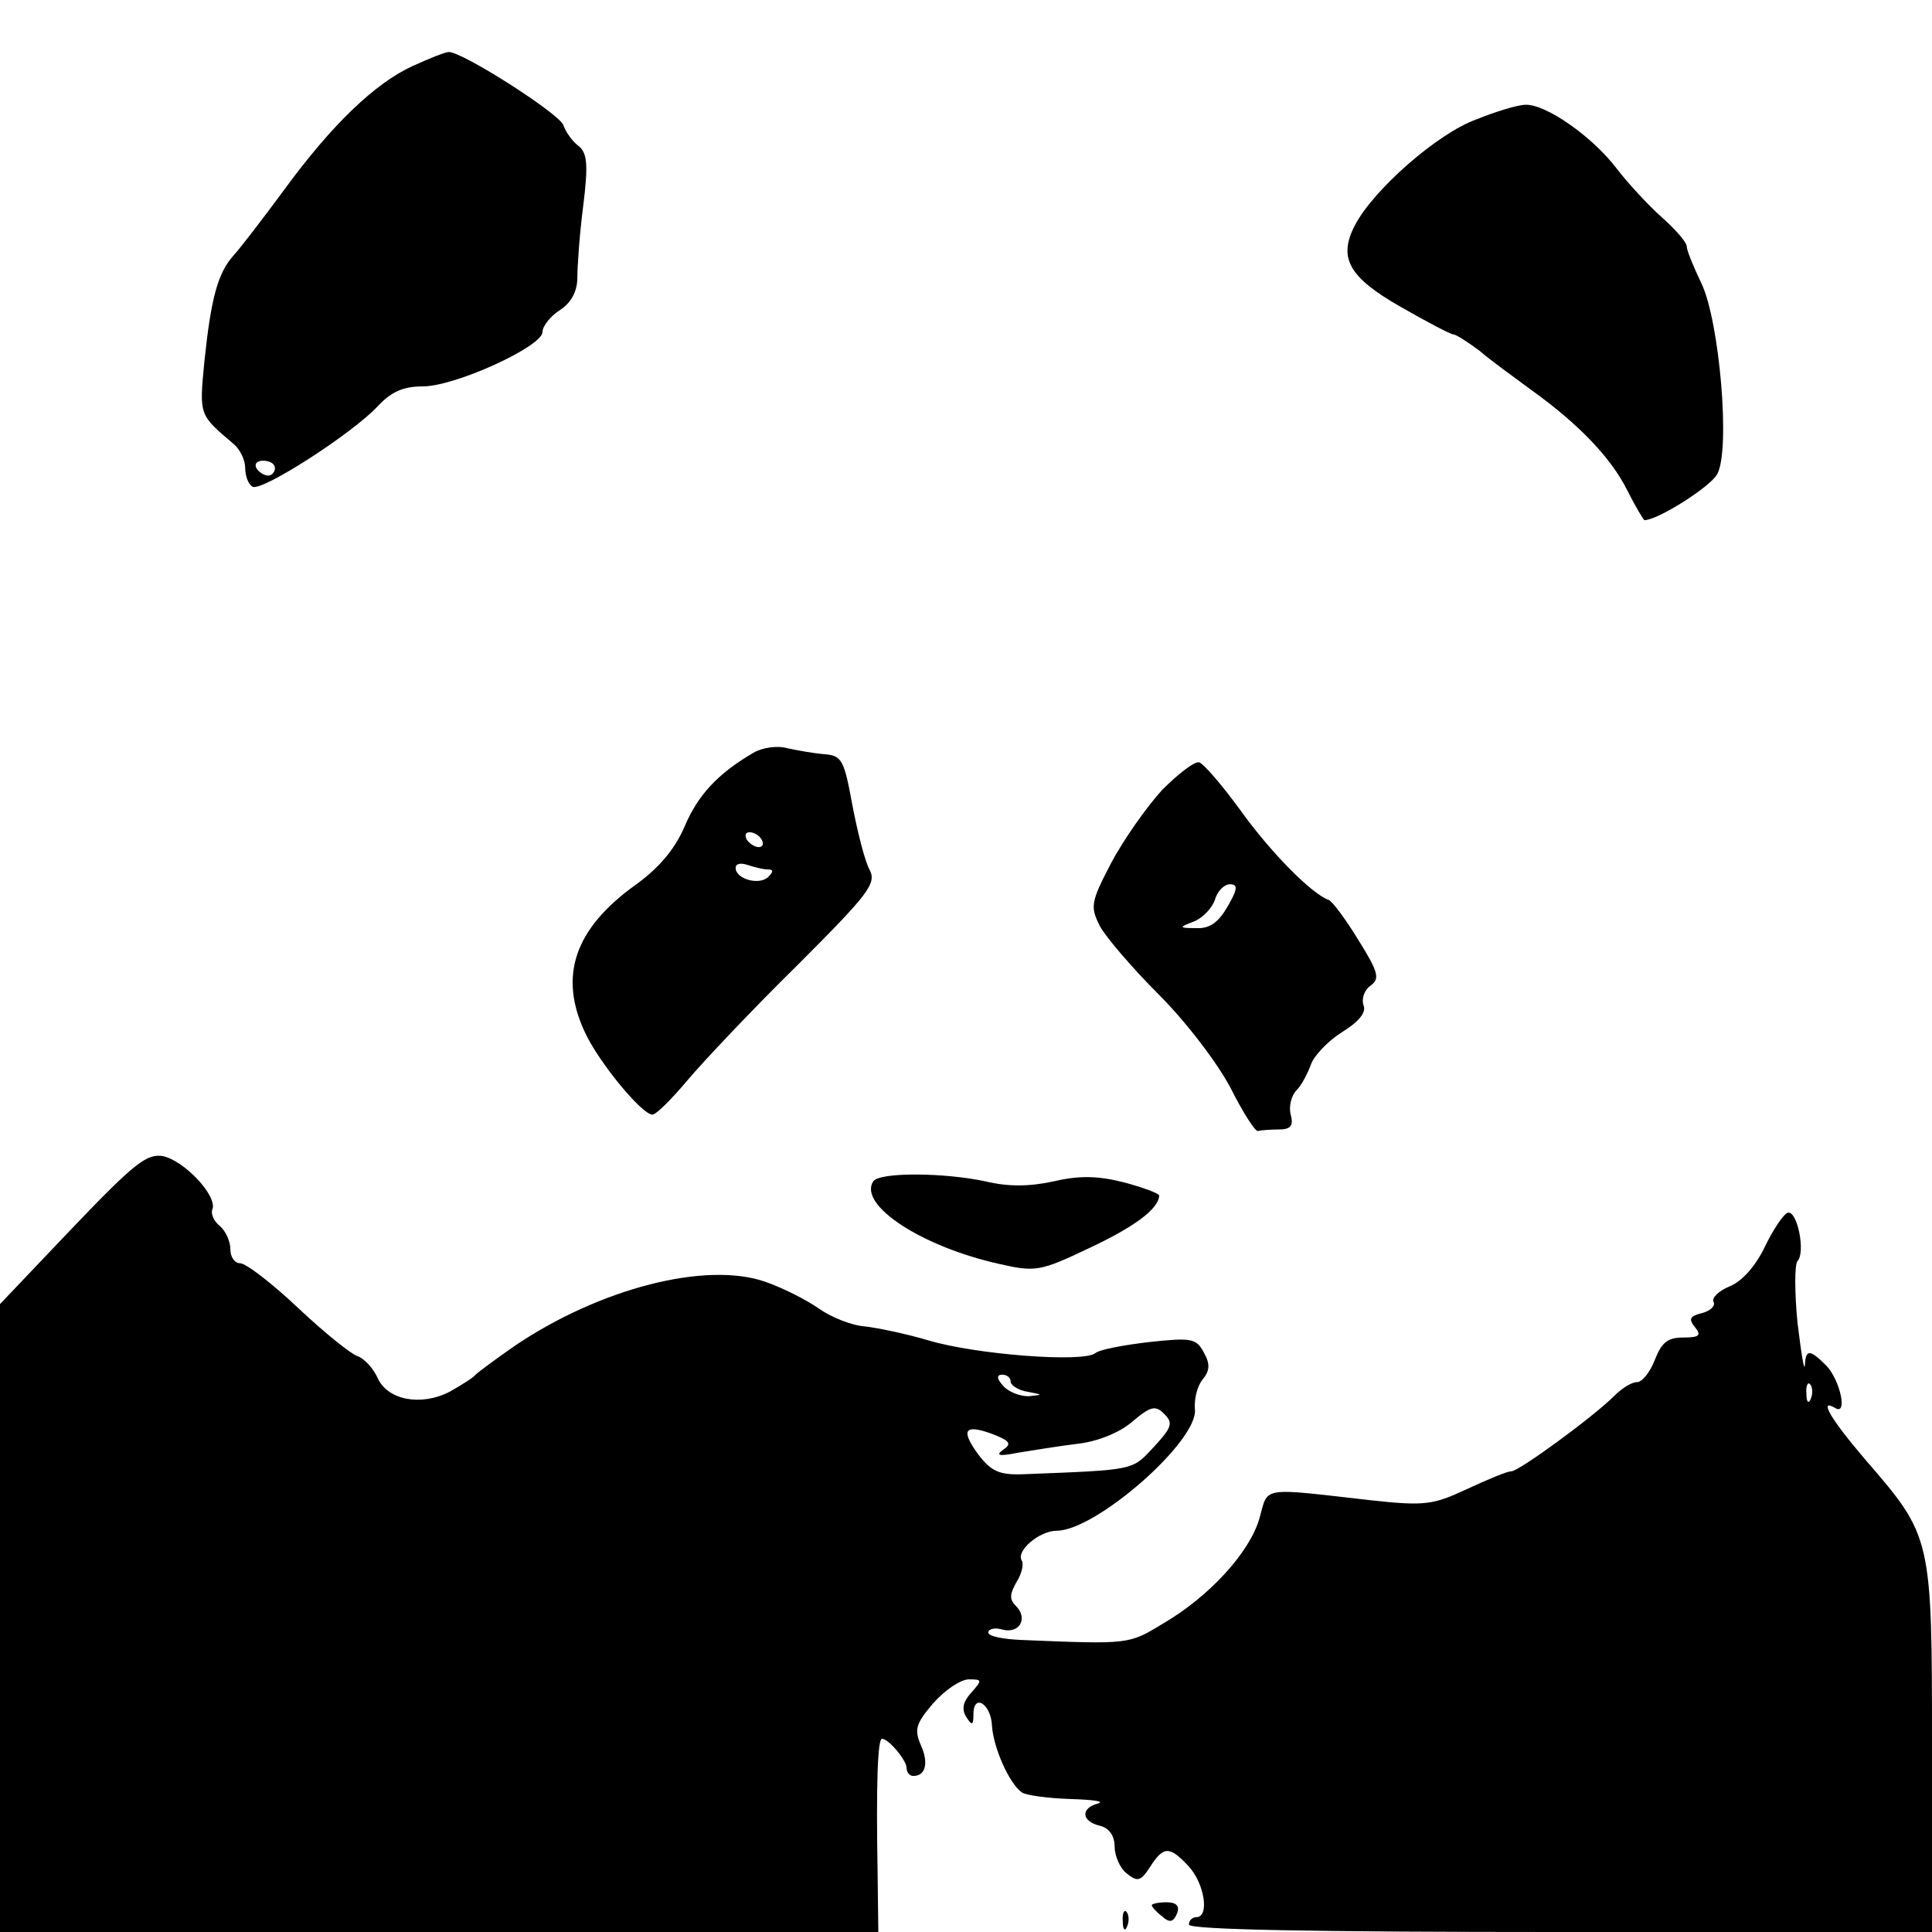
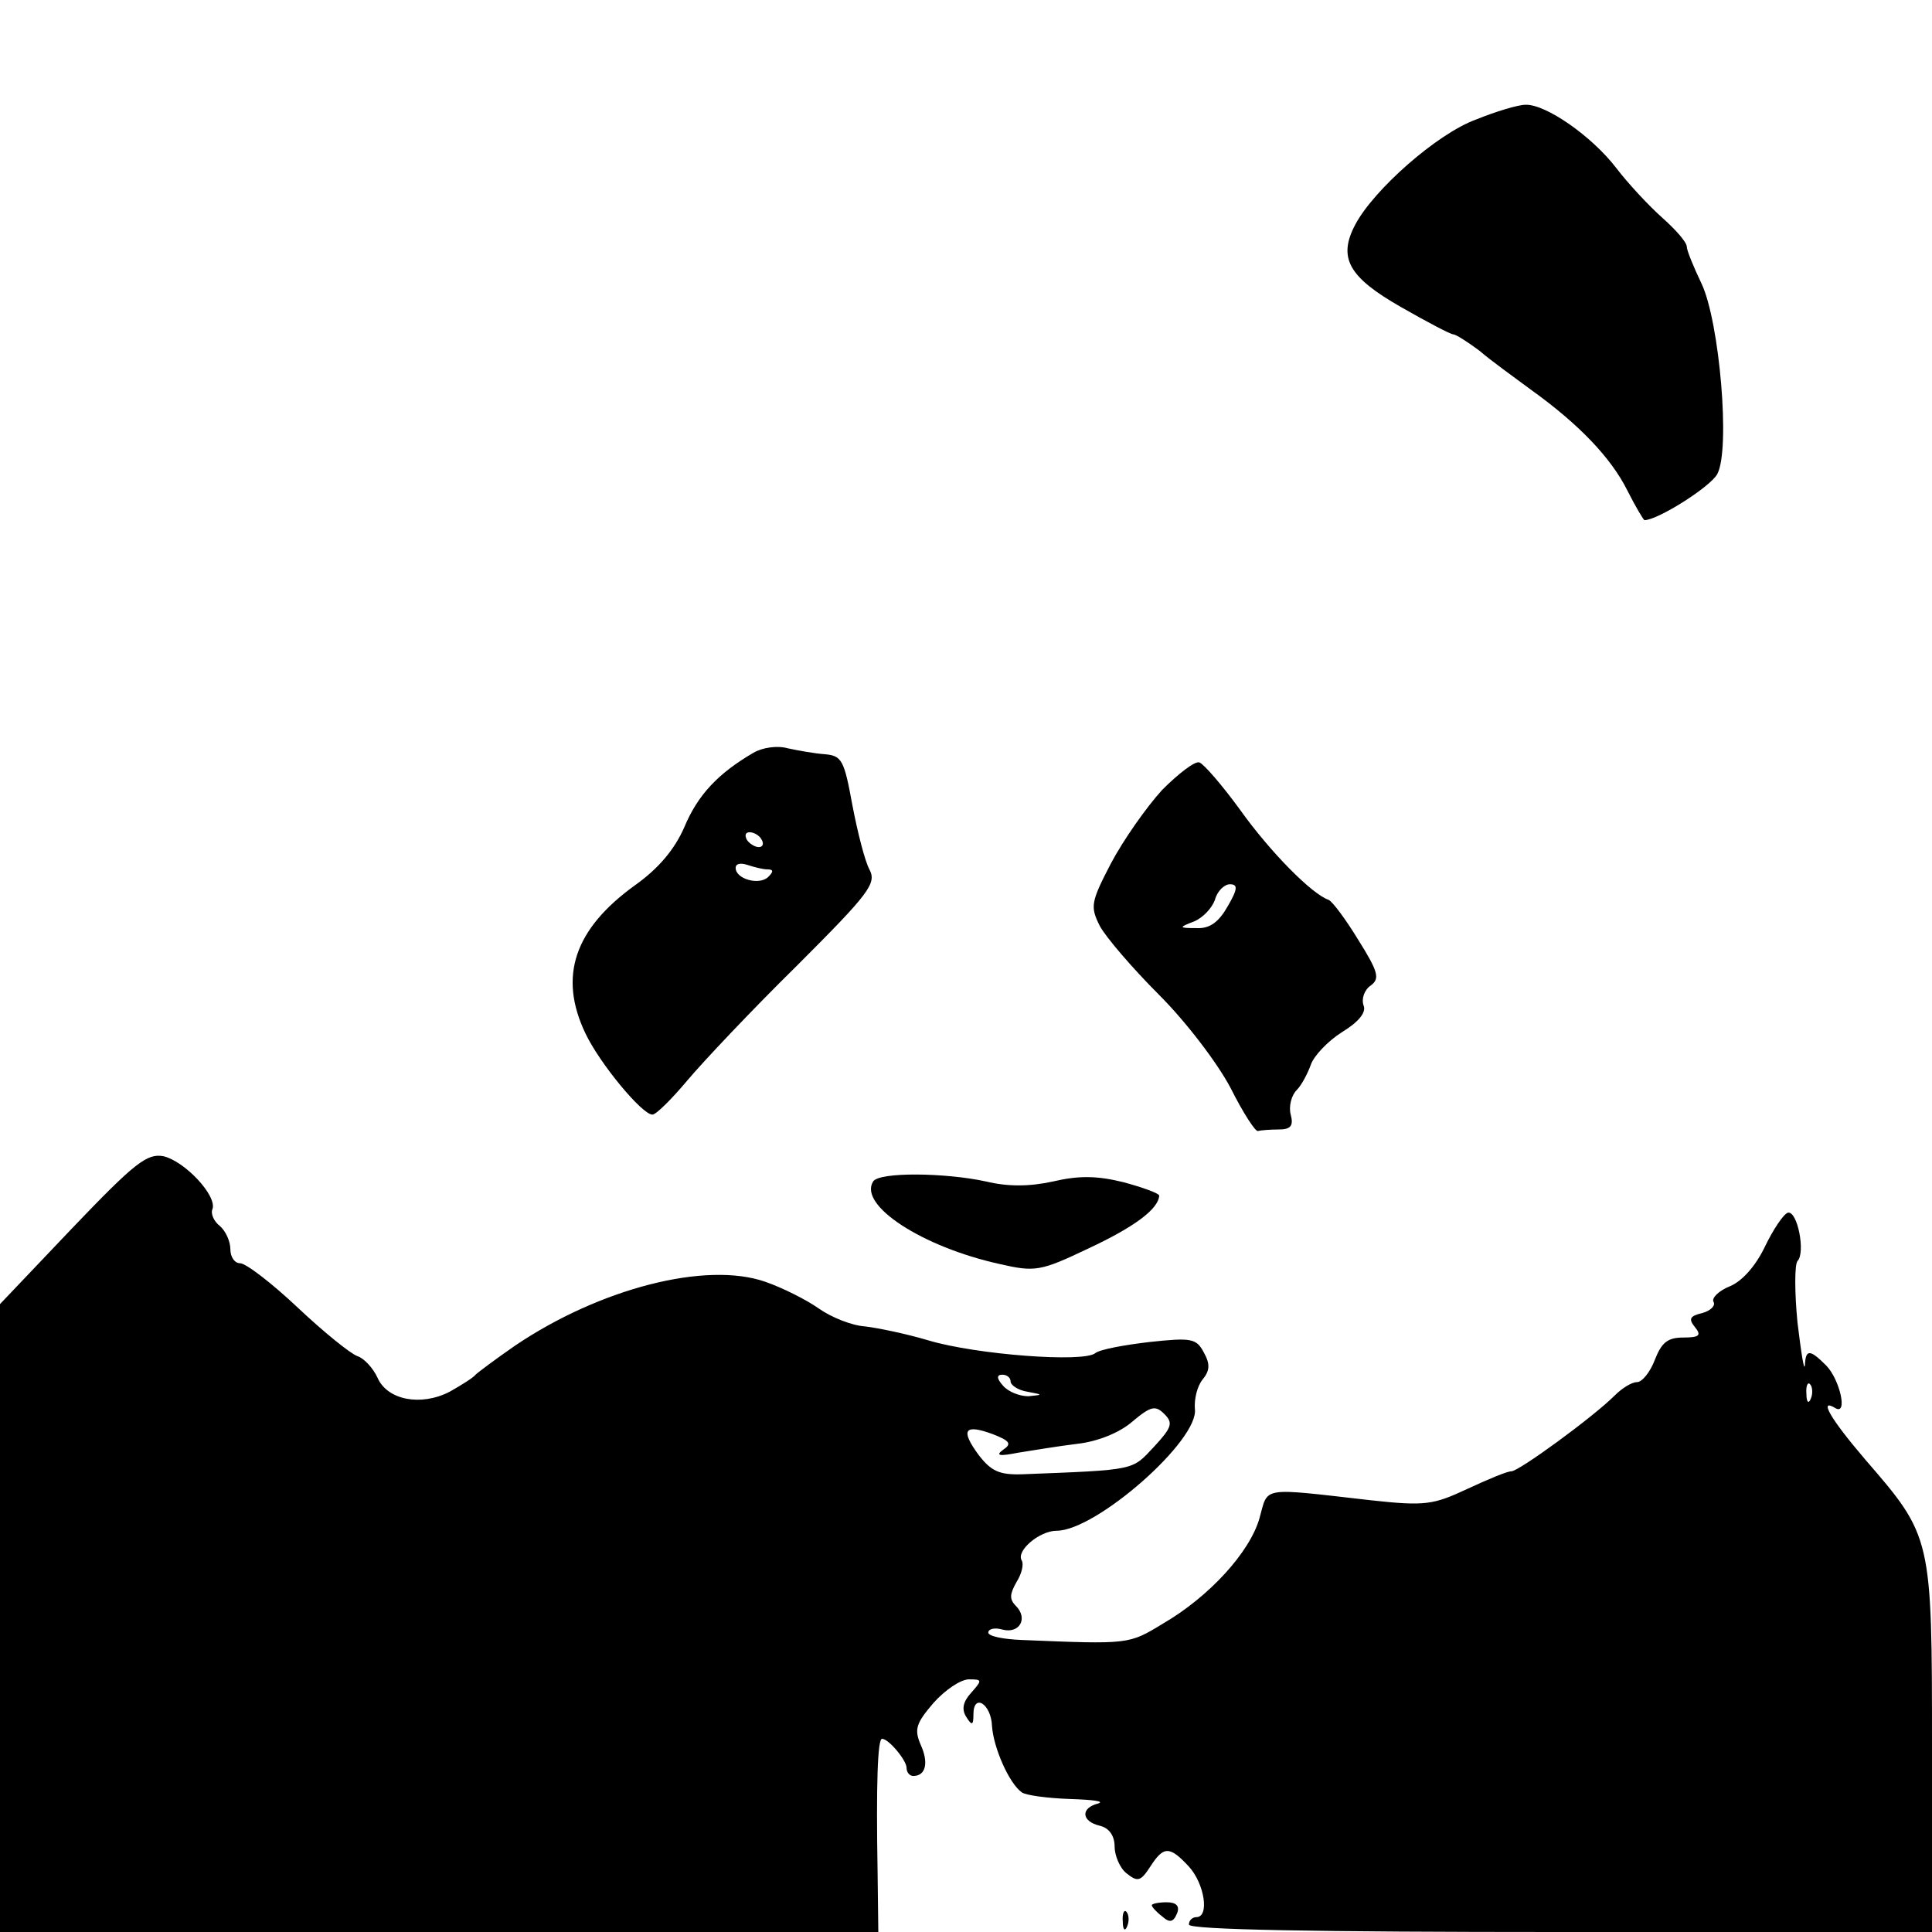
<svg xmlns="http://www.w3.org/2000/svg" version="1.0" width="260pt" height="260pt" viewBox="0 0 260 260" preserveAspectRatio="xMidYMid meet">
  <g transform="translate(0,260) scale(0.1,-0.1)" fill="#000000" stroke="none">
-     <path d="M555 2511 c-50 -23 -108 -78 -173 -167 -28 -38 -58 -77 -67 -87 -22 -24 -31 -58 -40 -144 -7 -73 -7 -71 40 -111 8 -7 15 -21 15 -32 0 -10 4 -22 10 -25 12 -7 135 72 169 109 18 19 34 26 60 26 44 0 161 54 161 73 0 8 11 22 24 30 15 10 23 25 23 44 0 15 3 59 8 97 7 56 5 71 -7 80 -8 6 -17 19 -20 28 -7 16 -135 98 -154 98 -5 0 -27 -9 -49 -19z m-185 -541 c0 -5 -4 -10 -9 -10 -6 0 -13 5 -16 10 -3 6 1 10 9 10 9 0 16 -4 16 -10z" />
    <path d="M1986 2439 c-52 -19 -137 -94 -162 -141 -24 -45 -9 -71 61 -111 35 -20 67 -37 71 -37 3 0 19 -10 35 -22 15 -13 47 -36 70 -53 64 -46 107 -91 129 -135 11 -22 22 -40 23 -40 18 0 89 45 98 62 18 33 3 205 -21 256 -11 23 -20 45 -20 50 0 6 -15 23 -33 39 -18 16 -46 46 -62 67 -33 43 -95 86 -122 85 -10 0 -40 -9 -67 -20z" />
    <path d="M1014 1587 c-48 -28 -75 -57 -93 -100 -13 -30 -35 -56 -66 -78 -82 -59 -104 -123 -67 -200 19 -40 76 -109 90 -109 5 0 26 21 47 46 21 25 87 95 147 154 98 98 108 111 98 130 -6 11 -16 50 -23 87 -11 60 -14 66 -37 68 -14 1 -36 5 -50 8 -14 4 -34 1 -46 -6z m11 -117 c3 -5 2 -10 -4 -10 -5 0 -13 5 -16 10 -3 6 -2 10 4 10 5 0 13 -4 16 -10z m8 -40 c8 0 8 -3 1 -10 -12 -12 -44 -3 -44 12 0 6 7 7 16 4 9 -3 21 -6 27 -6z" />
    <path d="M1564 1537 c-21 -23 -52 -67 -69 -99 -27 -52 -28 -58 -15 -84 8 -15 44 -57 80 -93 36 -36 78 -91 96 -125 17 -34 34 -60 37 -58 4 1 17 2 28 2 16 0 20 5 16 20 -3 11 1 26 8 33 7 7 15 23 19 34 4 12 23 32 42 44 23 14 33 27 29 36 -3 9 1 21 10 27 12 9 10 18 -17 61 -17 28 -35 52 -40 54 -23 8 -79 65 -119 121 -24 33 -49 62 -55 64 -6 2 -28 -15 -50 -37z m88 -157 c-12 -21 -24 -30 -42 -29 -24 0 -24 1 -3 9 12 5 24 18 28 29 3 12 13 21 20 21 11 0 11 -6 -3 -30z" />
    <path d="M97 947 l-97 -102 0 -422 0 -423 591 0 591 0 -1 82 c-2 116 0 178 6 178 9 0 33 -29 33 -39 0 -6 4 -11 9 -11 17 0 21 18 10 42 -9 21 -6 29 17 56 16 18 37 32 48 32 18 0 18 -1 3 -18 -11 -12 -13 -22 -7 -32 8 -13 10 -12 10 3 0 29 24 14 25 -16 2 -29 23 -77 40 -89 5 -4 35 -8 65 -9 30 -1 47 -3 38 -6 -24 -6 -23 -24 2 -30 13 -3 20 -14 20 -28 0 -12 7 -29 16 -36 15 -12 19 -11 32 9 18 28 26 28 52 0 21 -23 28 -68 10 -68 -5 0 -10 -4 -10 -10 0 -7 173 -10 500 -10 l500 0 0 248 c0 284 0 284 -90 388 -47 55 -63 83 -40 69 17 -10 6 38 -12 57 -22 22 -28 23 -29 1 -1 -10 -5 16 -10 57 -4 41 -4 78 0 83 11 11 0 68 -13 65 -6 -2 -20 -23 -31 -46 -12 -25 -30 -46 -47 -53 -15 -6 -25 -16 -22 -21 3 -5 -4 -12 -15 -15 -17 -4 -19 -8 -10 -19 9 -11 6 -14 -16 -14 -21 0 -29 -7 -38 -30 -6 -16 -17 -30 -24 -30 -7 0 -20 -8 -30 -18 -29 -29 -129 -102 -139 -102 -6 0 -32 -11 -60 -24 -45 -21 -56 -23 -129 -15 -150 17 -138 19 -150 -24 -13 -46 -68 -106 -130 -142 -46 -28 -45 -28 -190 -22 -25 1 -45 5 -45 10 0 5 9 7 19 4 23 -6 35 15 18 32 -9 9 -8 16 1 32 7 11 10 24 7 29 -8 13 24 40 47 40 53 0 192 122 186 164 -1 13 3 30 10 39 10 12 11 21 2 37 -10 19 -17 20 -73 14 -34 -4 -67 -10 -73 -15 -16 -13 -160 -2 -224 17 -30 9 -69 17 -86 19 -17 1 -45 12 -62 24 -17 12 -49 28 -72 36 -80 28 -223 -9 -337 -86 -26 -18 -50 -36 -53 -39 -3 -4 -19 -14 -35 -23 -39 -20 -84 -11 -97 19 -6 13 -18 26 -27 29 -9 3 -45 32 -80 65 -35 33 -70 60 -78 60 -7 0 -13 8 -13 19 0 10 -6 24 -14 31 -8 6 -13 17 -10 23 6 18 -37 64 -66 71 -22 4 -38 -8 -123 -97z m1263 -206 c0 -5 10 -12 23 -14 21 -4 21 -4 1 -6 -12 0 -27 6 -34 14 -9 10 -9 15 -1 15 6 0 11 -4 11 -9z m1077 -23 c-3 -8 -6 -5 -6 6 -1 11 2 17 5 13 3 -3 4 -12 1 -19z m-884 -65 c-30 -32 -23 -31 -177 -37 -31 -1 -42 4 -59 26 -25 34 -19 42 19 28 23 -9 26 -13 14 -21 -11 -8 -5 -9 20 -4 19 3 55 9 80 12 27 3 57 15 74 30 25 21 31 22 43 10 12 -12 10 -18 -14 -44z" />
    <path d="M1175 1010 c-20 -32 66 -88 170 -111 48 -11 55 -10 120 21 62 29 94 53 95 71 0 3 -22 11 -48 18 -36 9 -61 9 -95 1 -32 -7 -61 -7 -90 0 -55 12 -144 13 -152 0z" />
    <path d="M1550 36 c0 -2 6 -9 14 -15 10 -9 15 -8 20 4 4 10 -1 15 -14 15 -11 0 -20 -2 -20 -4z" />
    <path d="M1511 14 c0 -11 3 -14 6 -6 3 7 2 16 -1 19 -3 4 -6 -2 -5 -13z" />
  </g>
</svg>